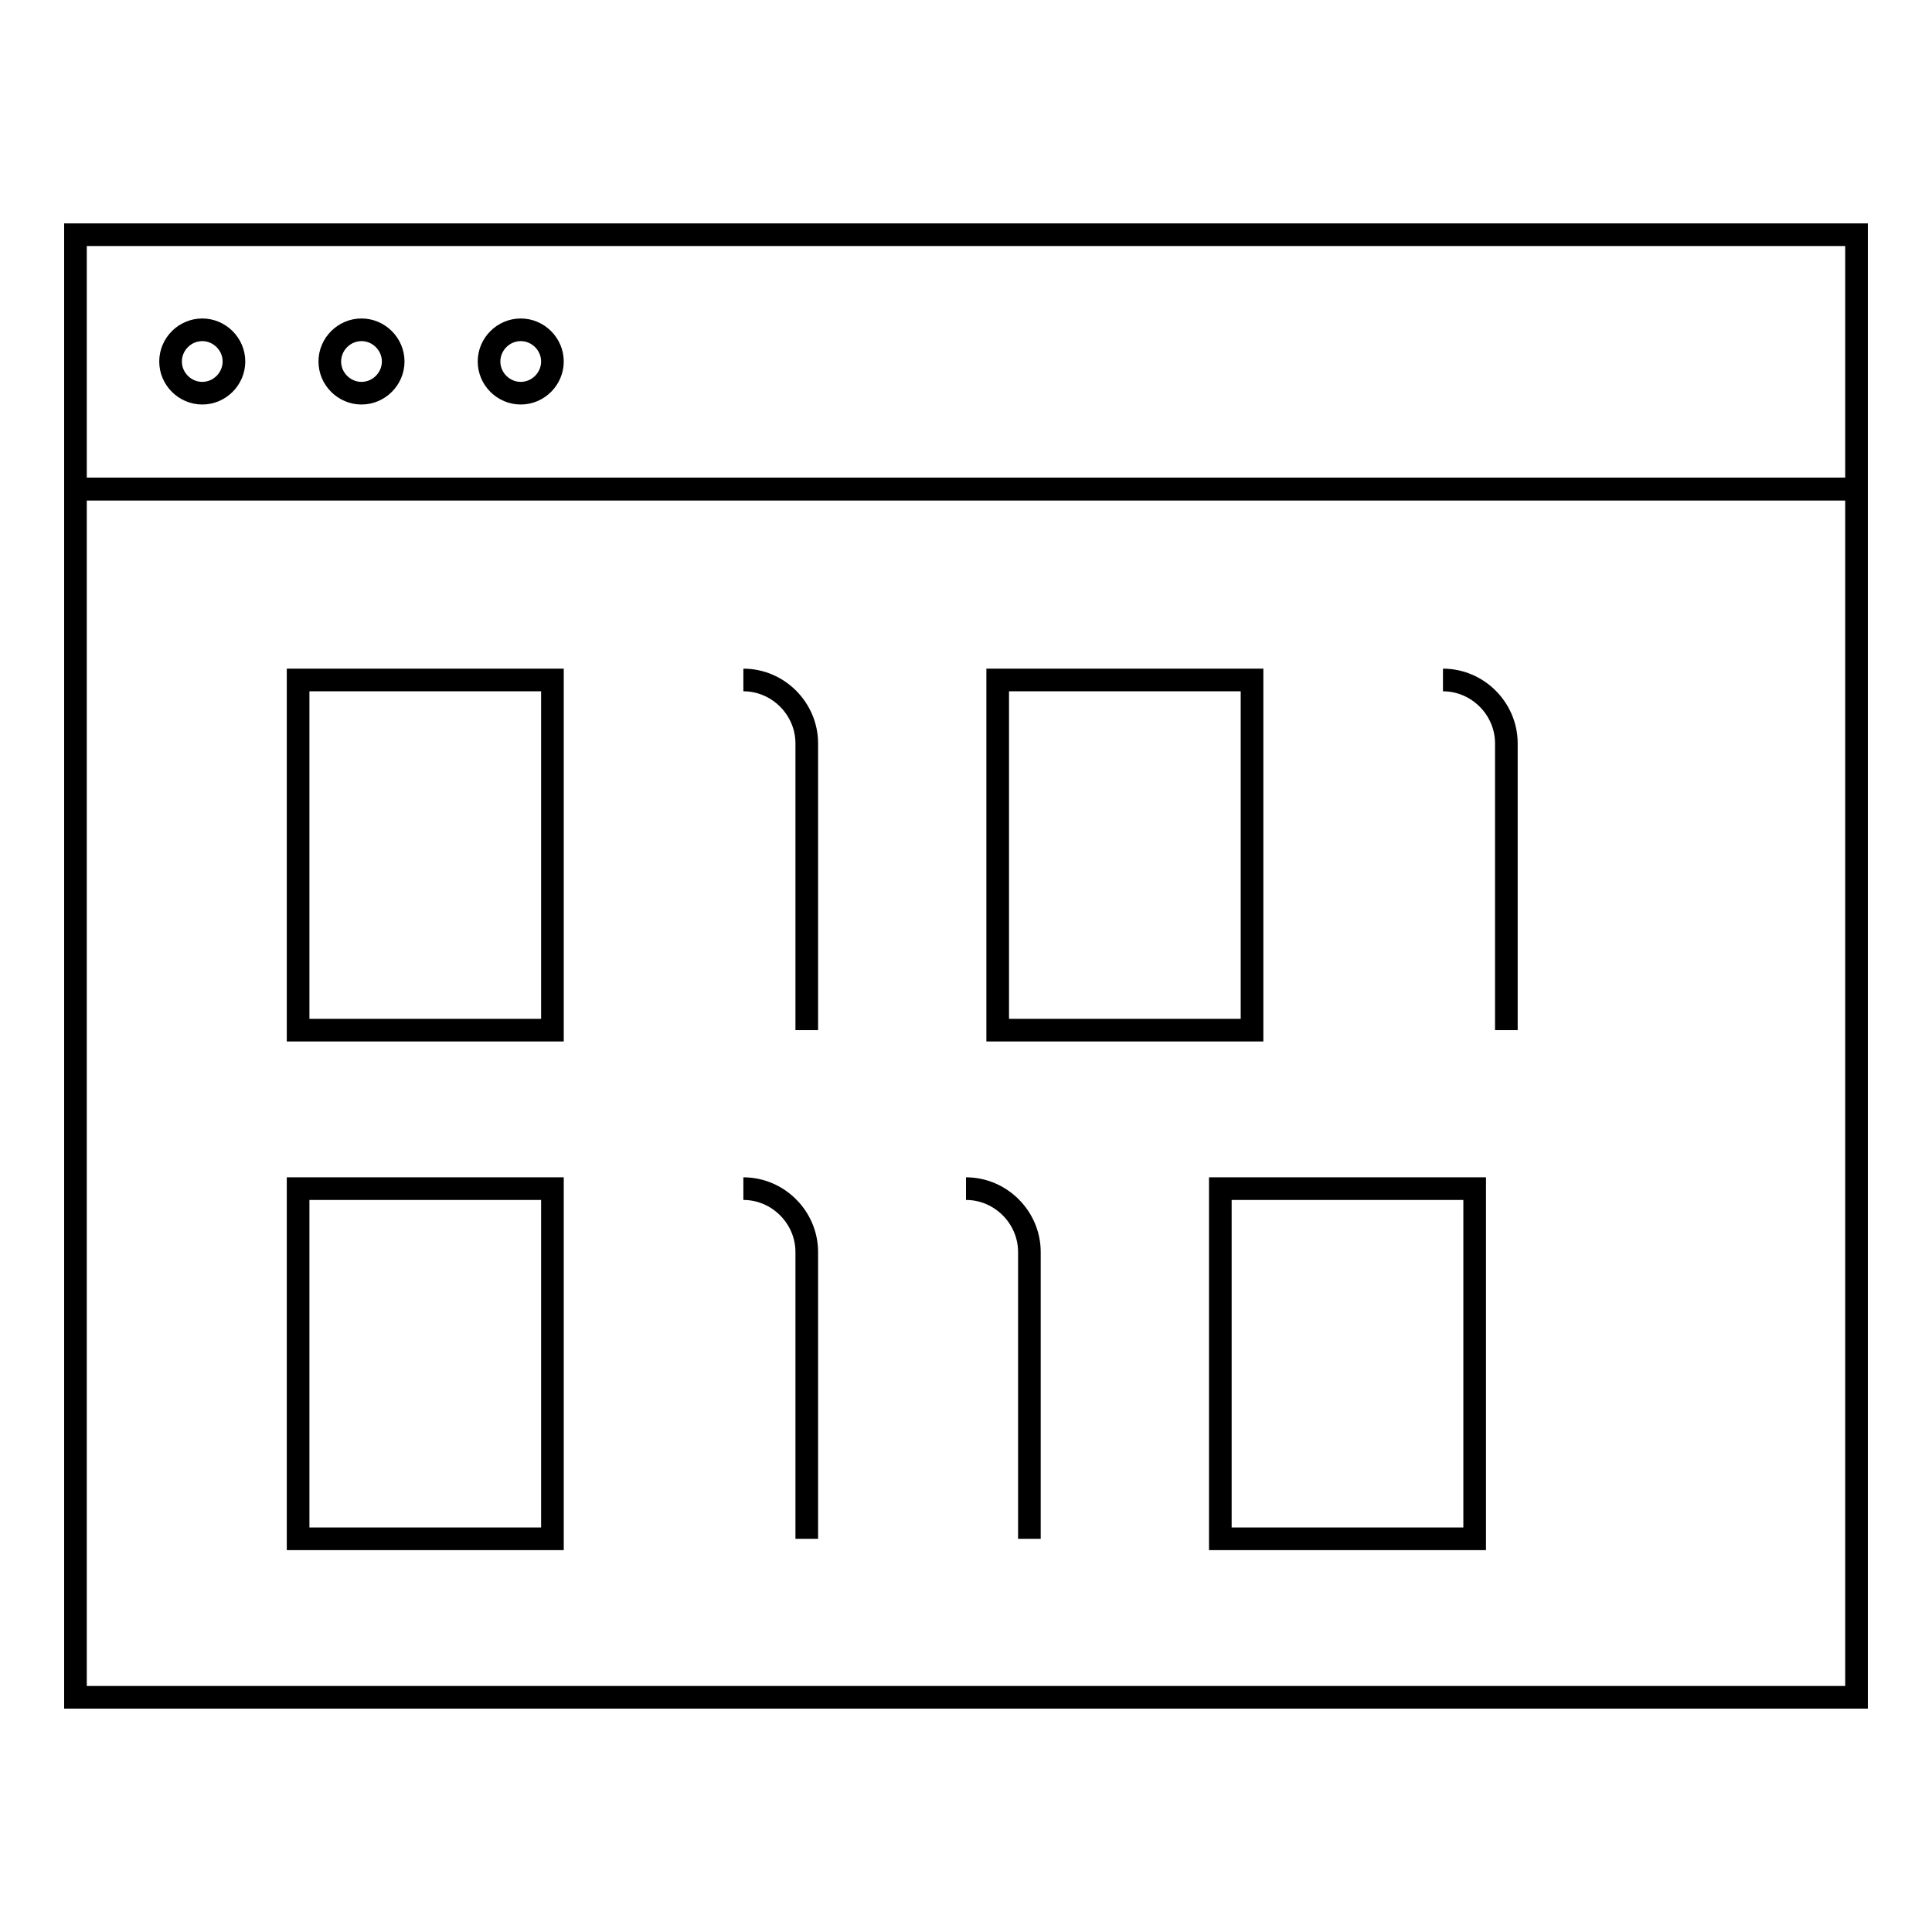
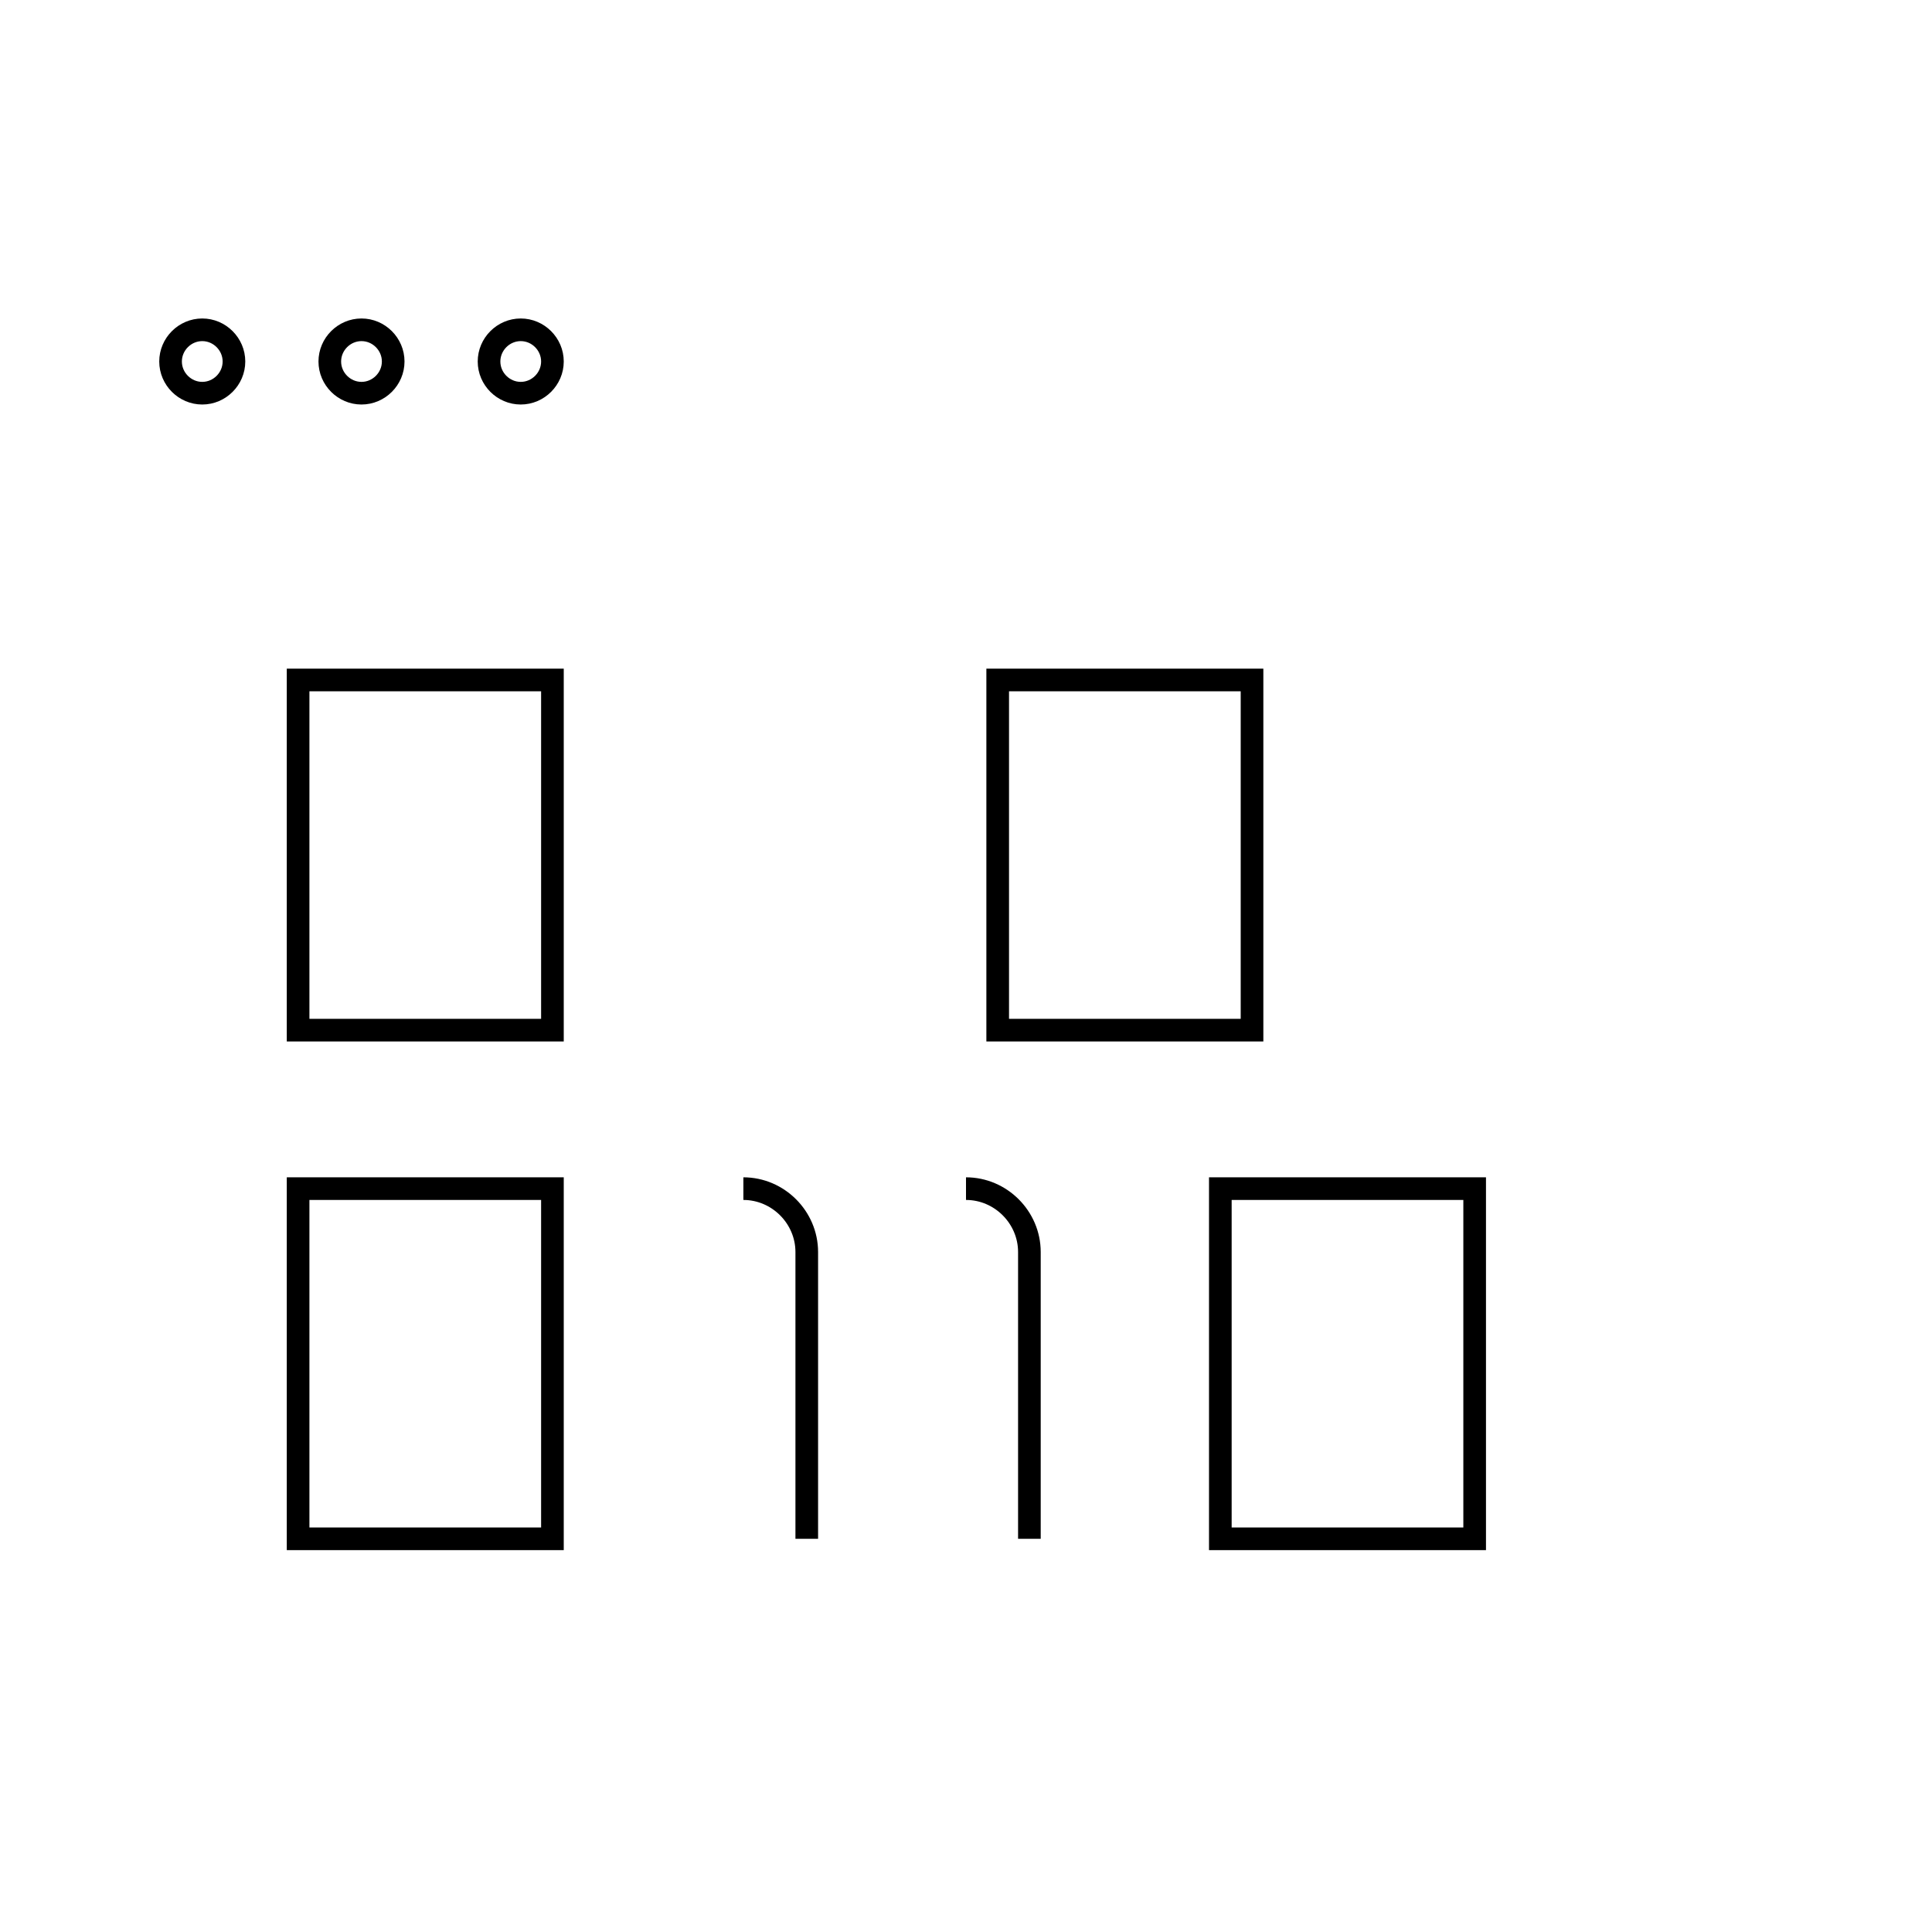
<svg xmlns="http://www.w3.org/2000/svg" version="1.1" x="0px" y="0px" viewBox="0 0 256 256" enable-background="new 0 0 256 256" xml:space="preserve">
  <g>
    <g>
-       <path stroke-width="3" fill-opacity="0" stroke="#000000" d="M10,64.8h236v160.1H10V64.8L10,64.8z" />
-       <path stroke-width="3" fill-opacity="0" stroke="#000000" d="M10,31.1h236v33.7H10V31.1L10,31.1z" />
      <path stroke-width="3" fill-opacity="0" stroke="#000000" d="M22.6,47.9c0,2.3,1.9,4.2,4.2,4.2c2.3,0,4.2-1.9,4.2-4.2c0-2.3-1.9-4.2-4.2-4.2C24.5,43.7,22.6,45.6,22.6,47.9z" />
      <path stroke-width="3" fill-opacity="0" stroke="#000000" d="M43.7,47.9c0,2.3,1.9,4.2,4.2,4.2c2.3,0,4.2-1.9,4.2-4.2c0-2.3-1.9-4.2-4.2-4.2C45.6,43.7,43.7,45.6,43.7,47.9z" />
      <path stroke-width="3" fill-opacity="0" stroke="#000000" d="M64.8,47.9c0,2.3,1.9,4.2,4.2,4.2s4.2-1.9,4.2-4.2c0-2.3-1.9-4.2-4.2-4.2S64.8,45.6,64.8,47.9z" />
-       <path stroke-width="3" fill-opacity="0" stroke="#000000" d="M39.5,90.1h33.7v46.4H39.5V90.1L39.5,90.1z" />
+       <path stroke-width="3" fill-opacity="0" stroke="#000000" d="M39.5,90.1h33.7v46.4H39.5V90.1z" />
      <path stroke-width="3" fill-opacity="0" stroke="#000000" d="M132.2,90.1h33.7v46.4h-33.7V90.1L132.2,90.1z" />
      <path stroke-width="3" fill-opacity="0" stroke="#000000" d="M161.7,157.5h33.7v46.4h-33.7V157.5z" />
      <path stroke-width="3" fill-opacity="0" stroke="#000000" d="M39.5,157.5h33.7v46.4H39.5V157.5L39.5,157.5z" />
-       <path stroke-width="3" fill-opacity="0" stroke="#000000" d="M98.5,90.1c4.6,0,8.4,3.8,8.4,8.4v38" />
      <path stroke-width="3" fill-opacity="0" stroke="#000000" d="M128,157.5c4.6,0,8.4,3.8,8.4,8.4v38" />
      <path stroke-width="3" fill-opacity="0" stroke="#000000" d="M98.5,157.5c4.6,0,8.4,3.8,8.4,8.4v38" />
-       <path stroke-width="3" fill-opacity="0" stroke="#000000" d="M191.2,90.1c4.6,0,8.4,3.8,8.4,8.4v38" />
    </g>
  </g>
</svg>